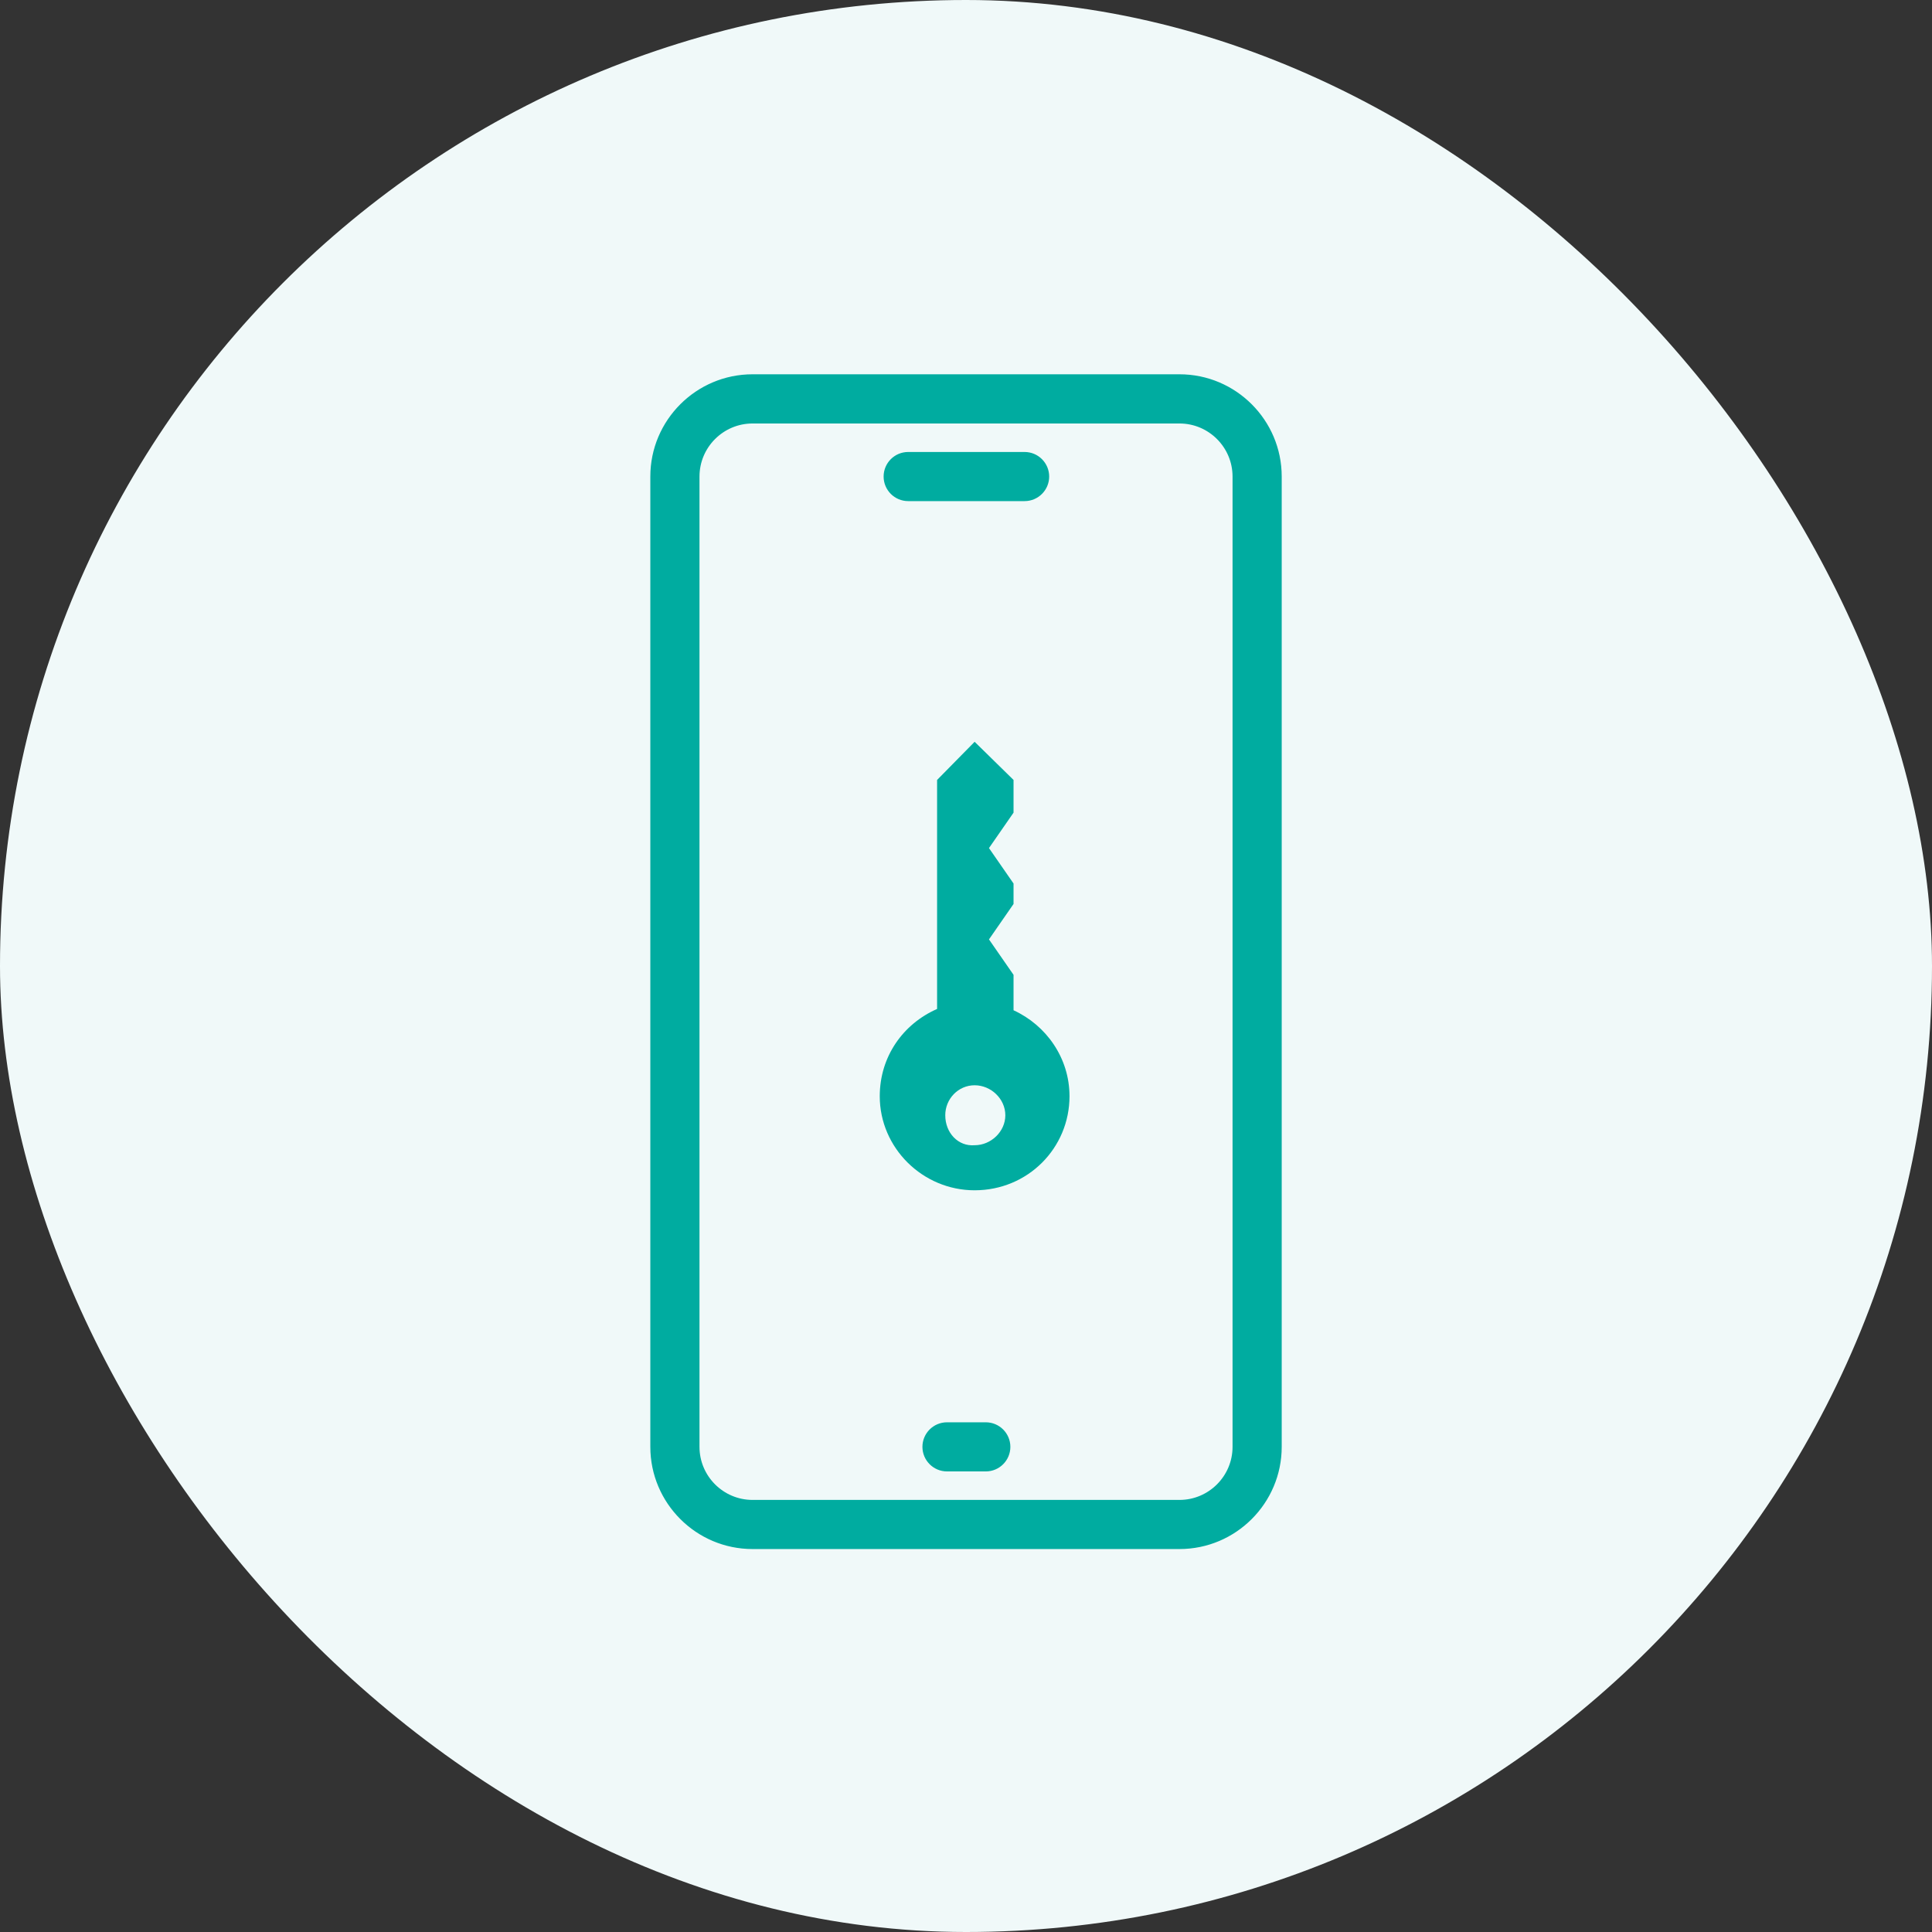
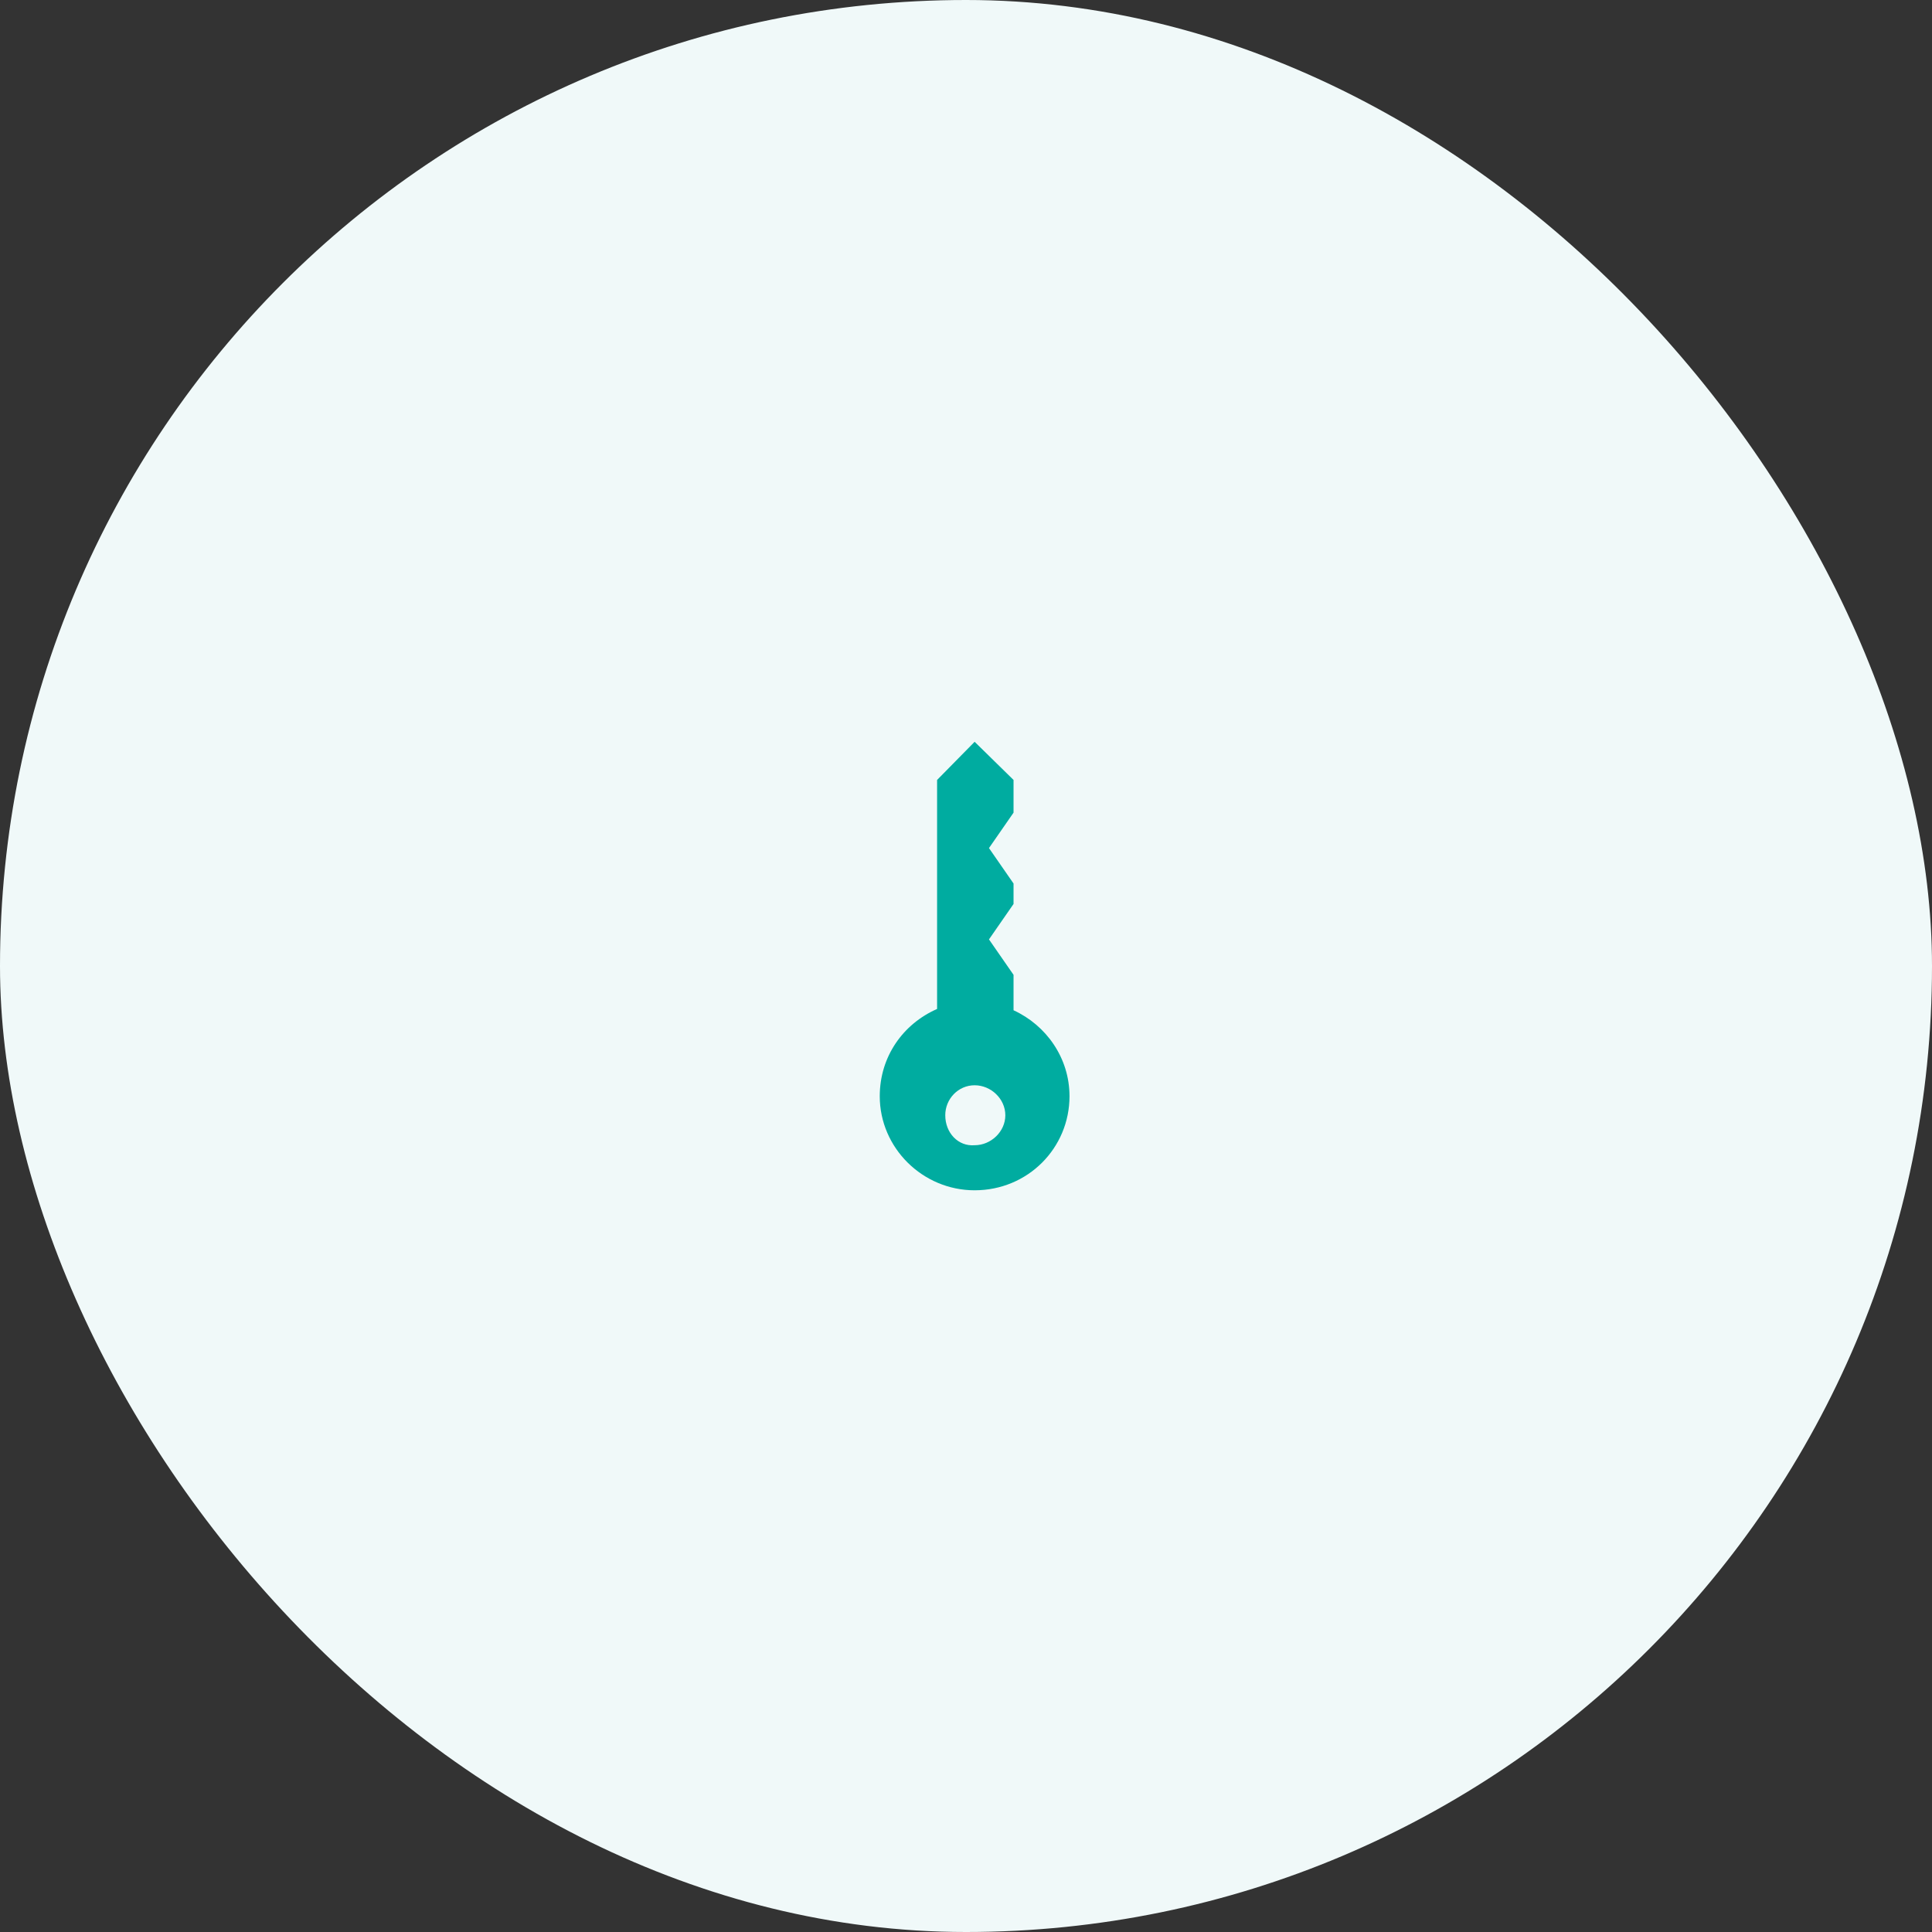
<svg xmlns="http://www.w3.org/2000/svg" fill="none" height="56" viewBox="0 0 56 56" width="56">
  <rect x="0" y="0" width="56" height="56" fill="#333333" stroke="none" />
  <rect fill="#f0f9f9" height="56" rx="28" width="56" />
  <g fill="#00aca0">
-     <path d="m27.449 42.575h1.125c.352 0 .637-.286.637-.637s-.285-.637-.637-.637h-1.125c-.352 0-.637.286-.637.637s.286.637.637.637zm-1.125-28.125h3.375c.352 0 .637-.286.637-.637s-.285-.637-.637-.637h-3.375c-.353 0-.637.286-.637.637 0 .352.286.637.637.637zm-4.511 30.375h12.375c1.592 0 2.888-1.296 2.888-2.888v-28.125c0-1.592-1.296-2.888-2.888-2.888h-12.375c-1.592 0-2.888 1.296-2.888 2.888v28.125c0 1.592 1.296 2.888 2.888 2.888zm-1.613-31.012c0-.889.724-1.613 1.613-1.613h12.375c.889 0 1.613.724 1.613 1.613v28.125c0 .889-.724 1.613-1.613 1.613h-12.375c-.889 0-1.613-.724-1.613-1.613z" stroke="#00aca0" stroke-width=".15" />
    <path d="m31 31.773c0-1.106-.673-2.055-1.622-2.49v-1.027l-.712-1.027.712-1.027v-.593l-.712-1.027.712-1.027v-.948l-1.128-1.106-1.088 1.106v6.638c-.989.435-1.662 1.383-1.662 2.529 0 1.502 1.246 2.727 2.75 2.727 1.543 0 2.75-1.225 2.75-2.727zm-3.601.553c0-.474.376-.869.851-.869s.89.395.89.869-.415.869-.89.869c-.475.039-.851-.355-.851-.869z" />
  </g>
</svg>